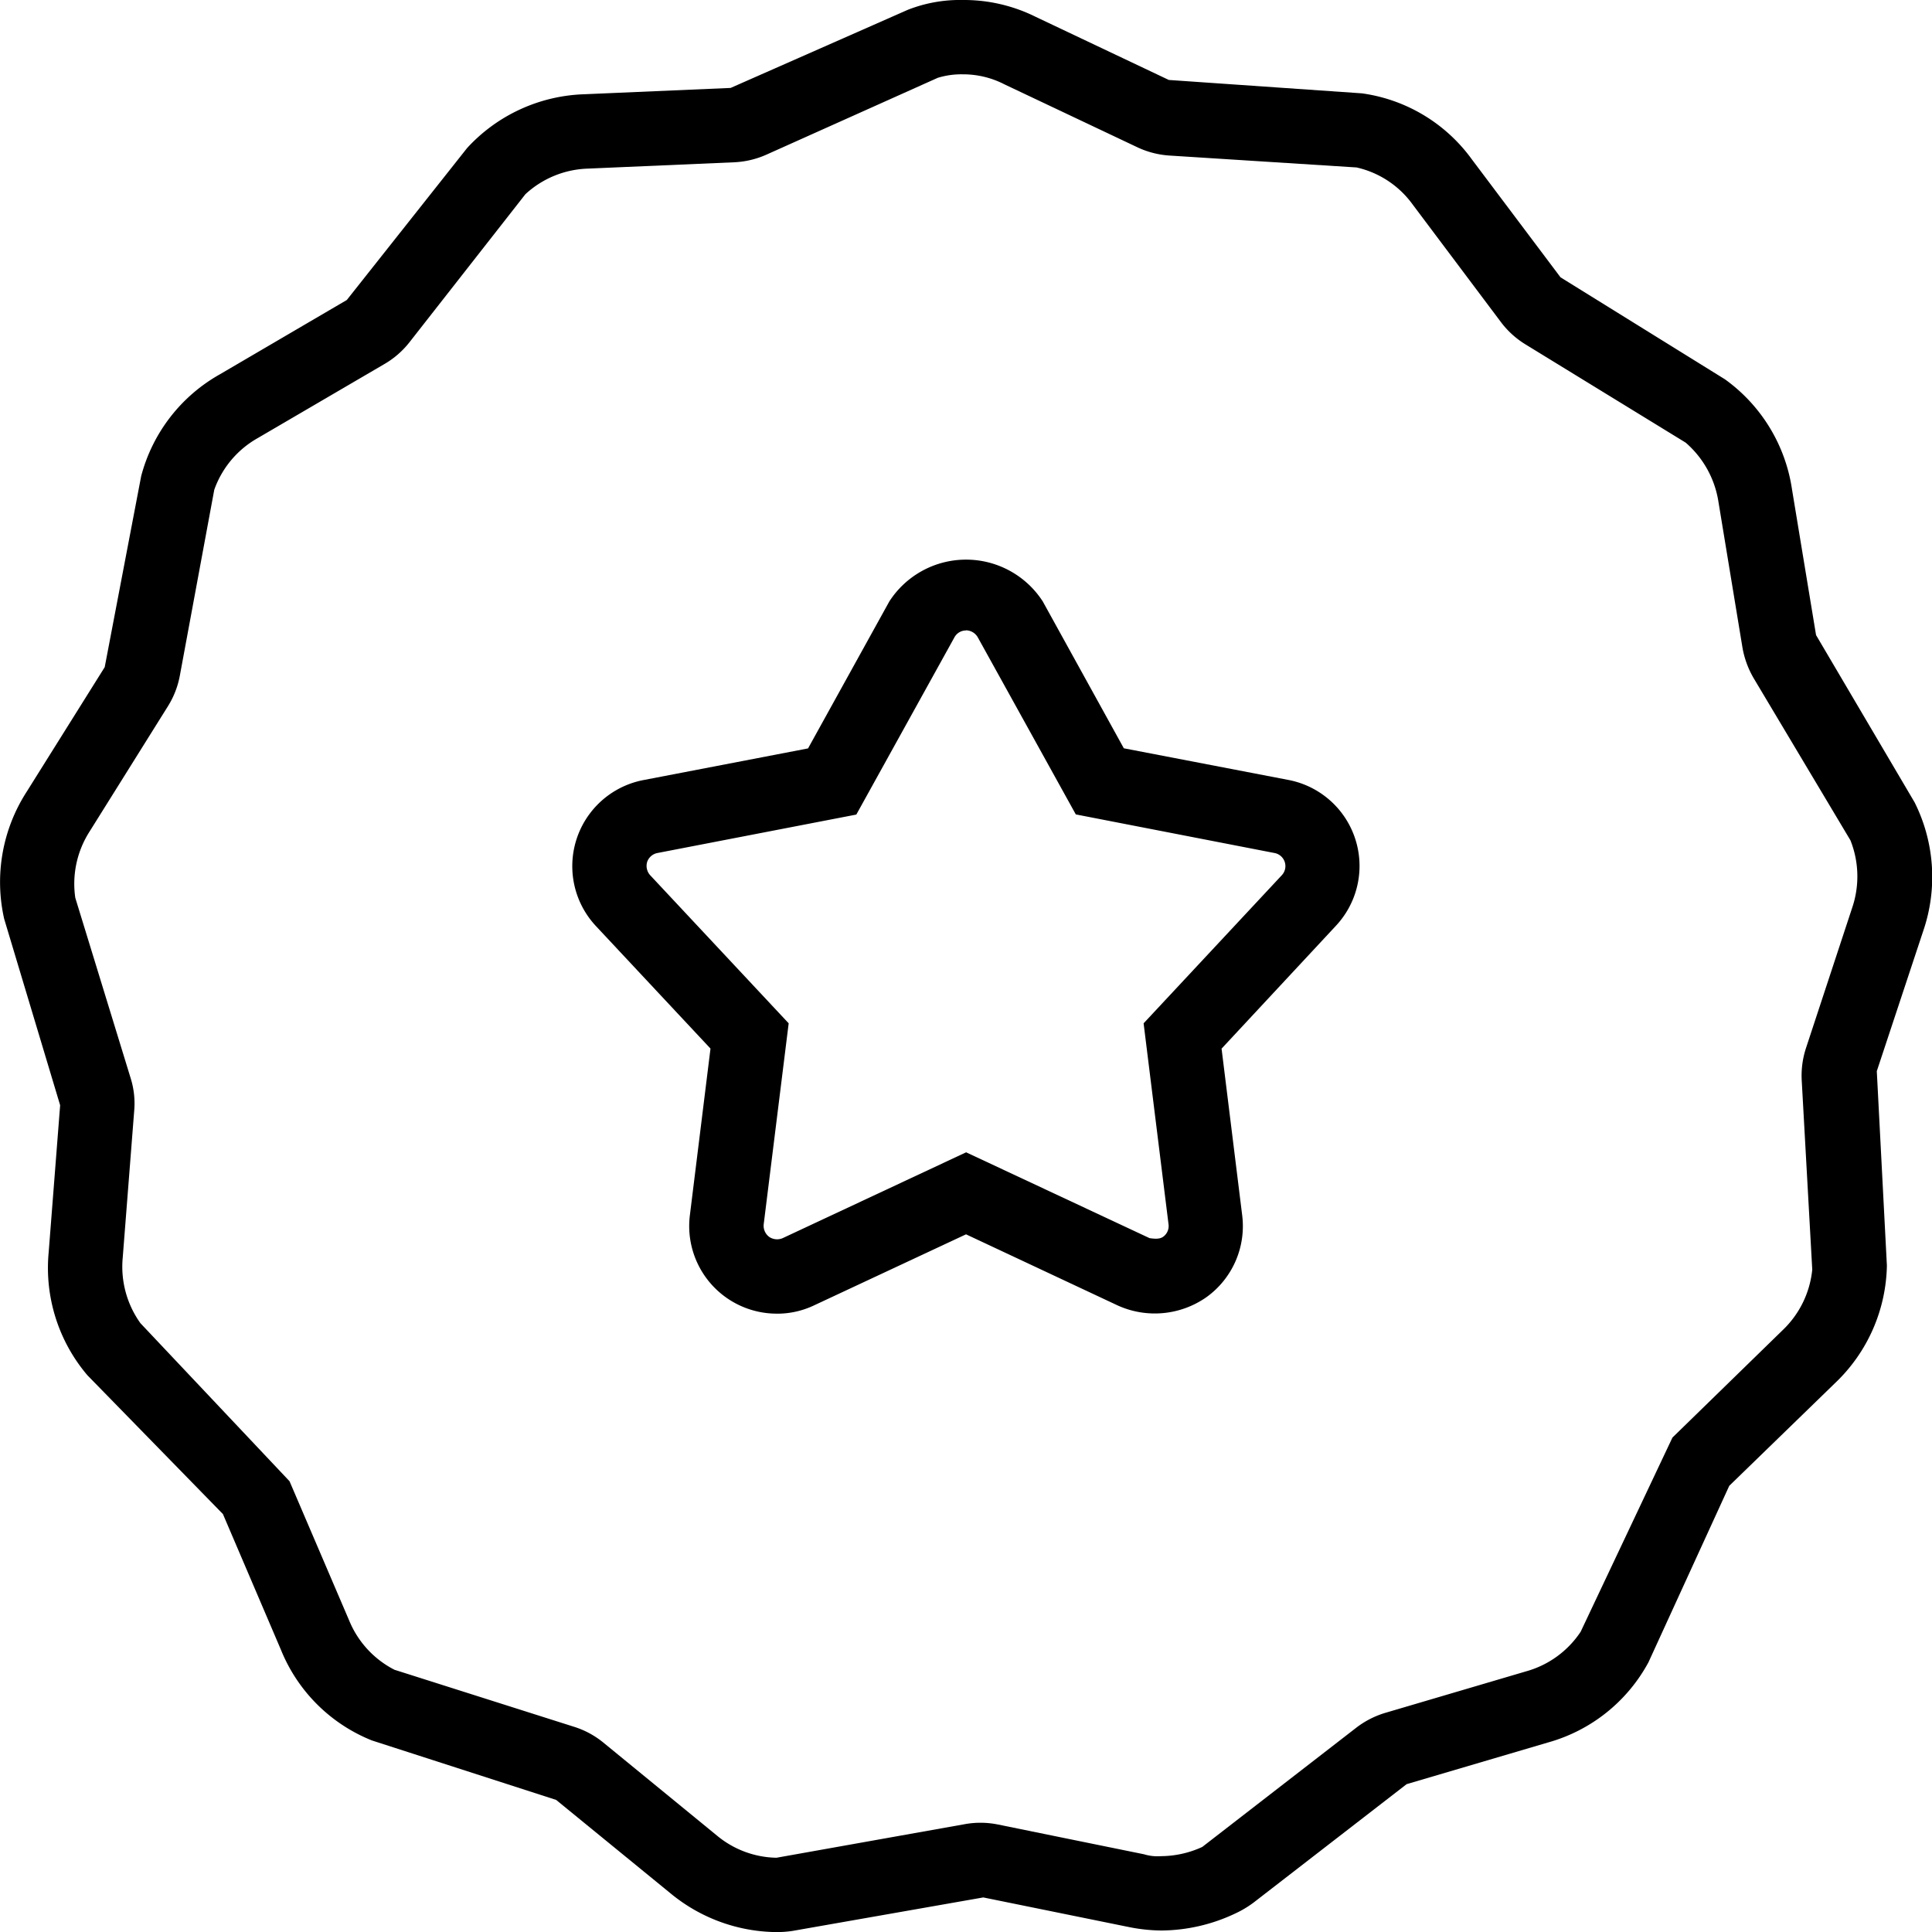
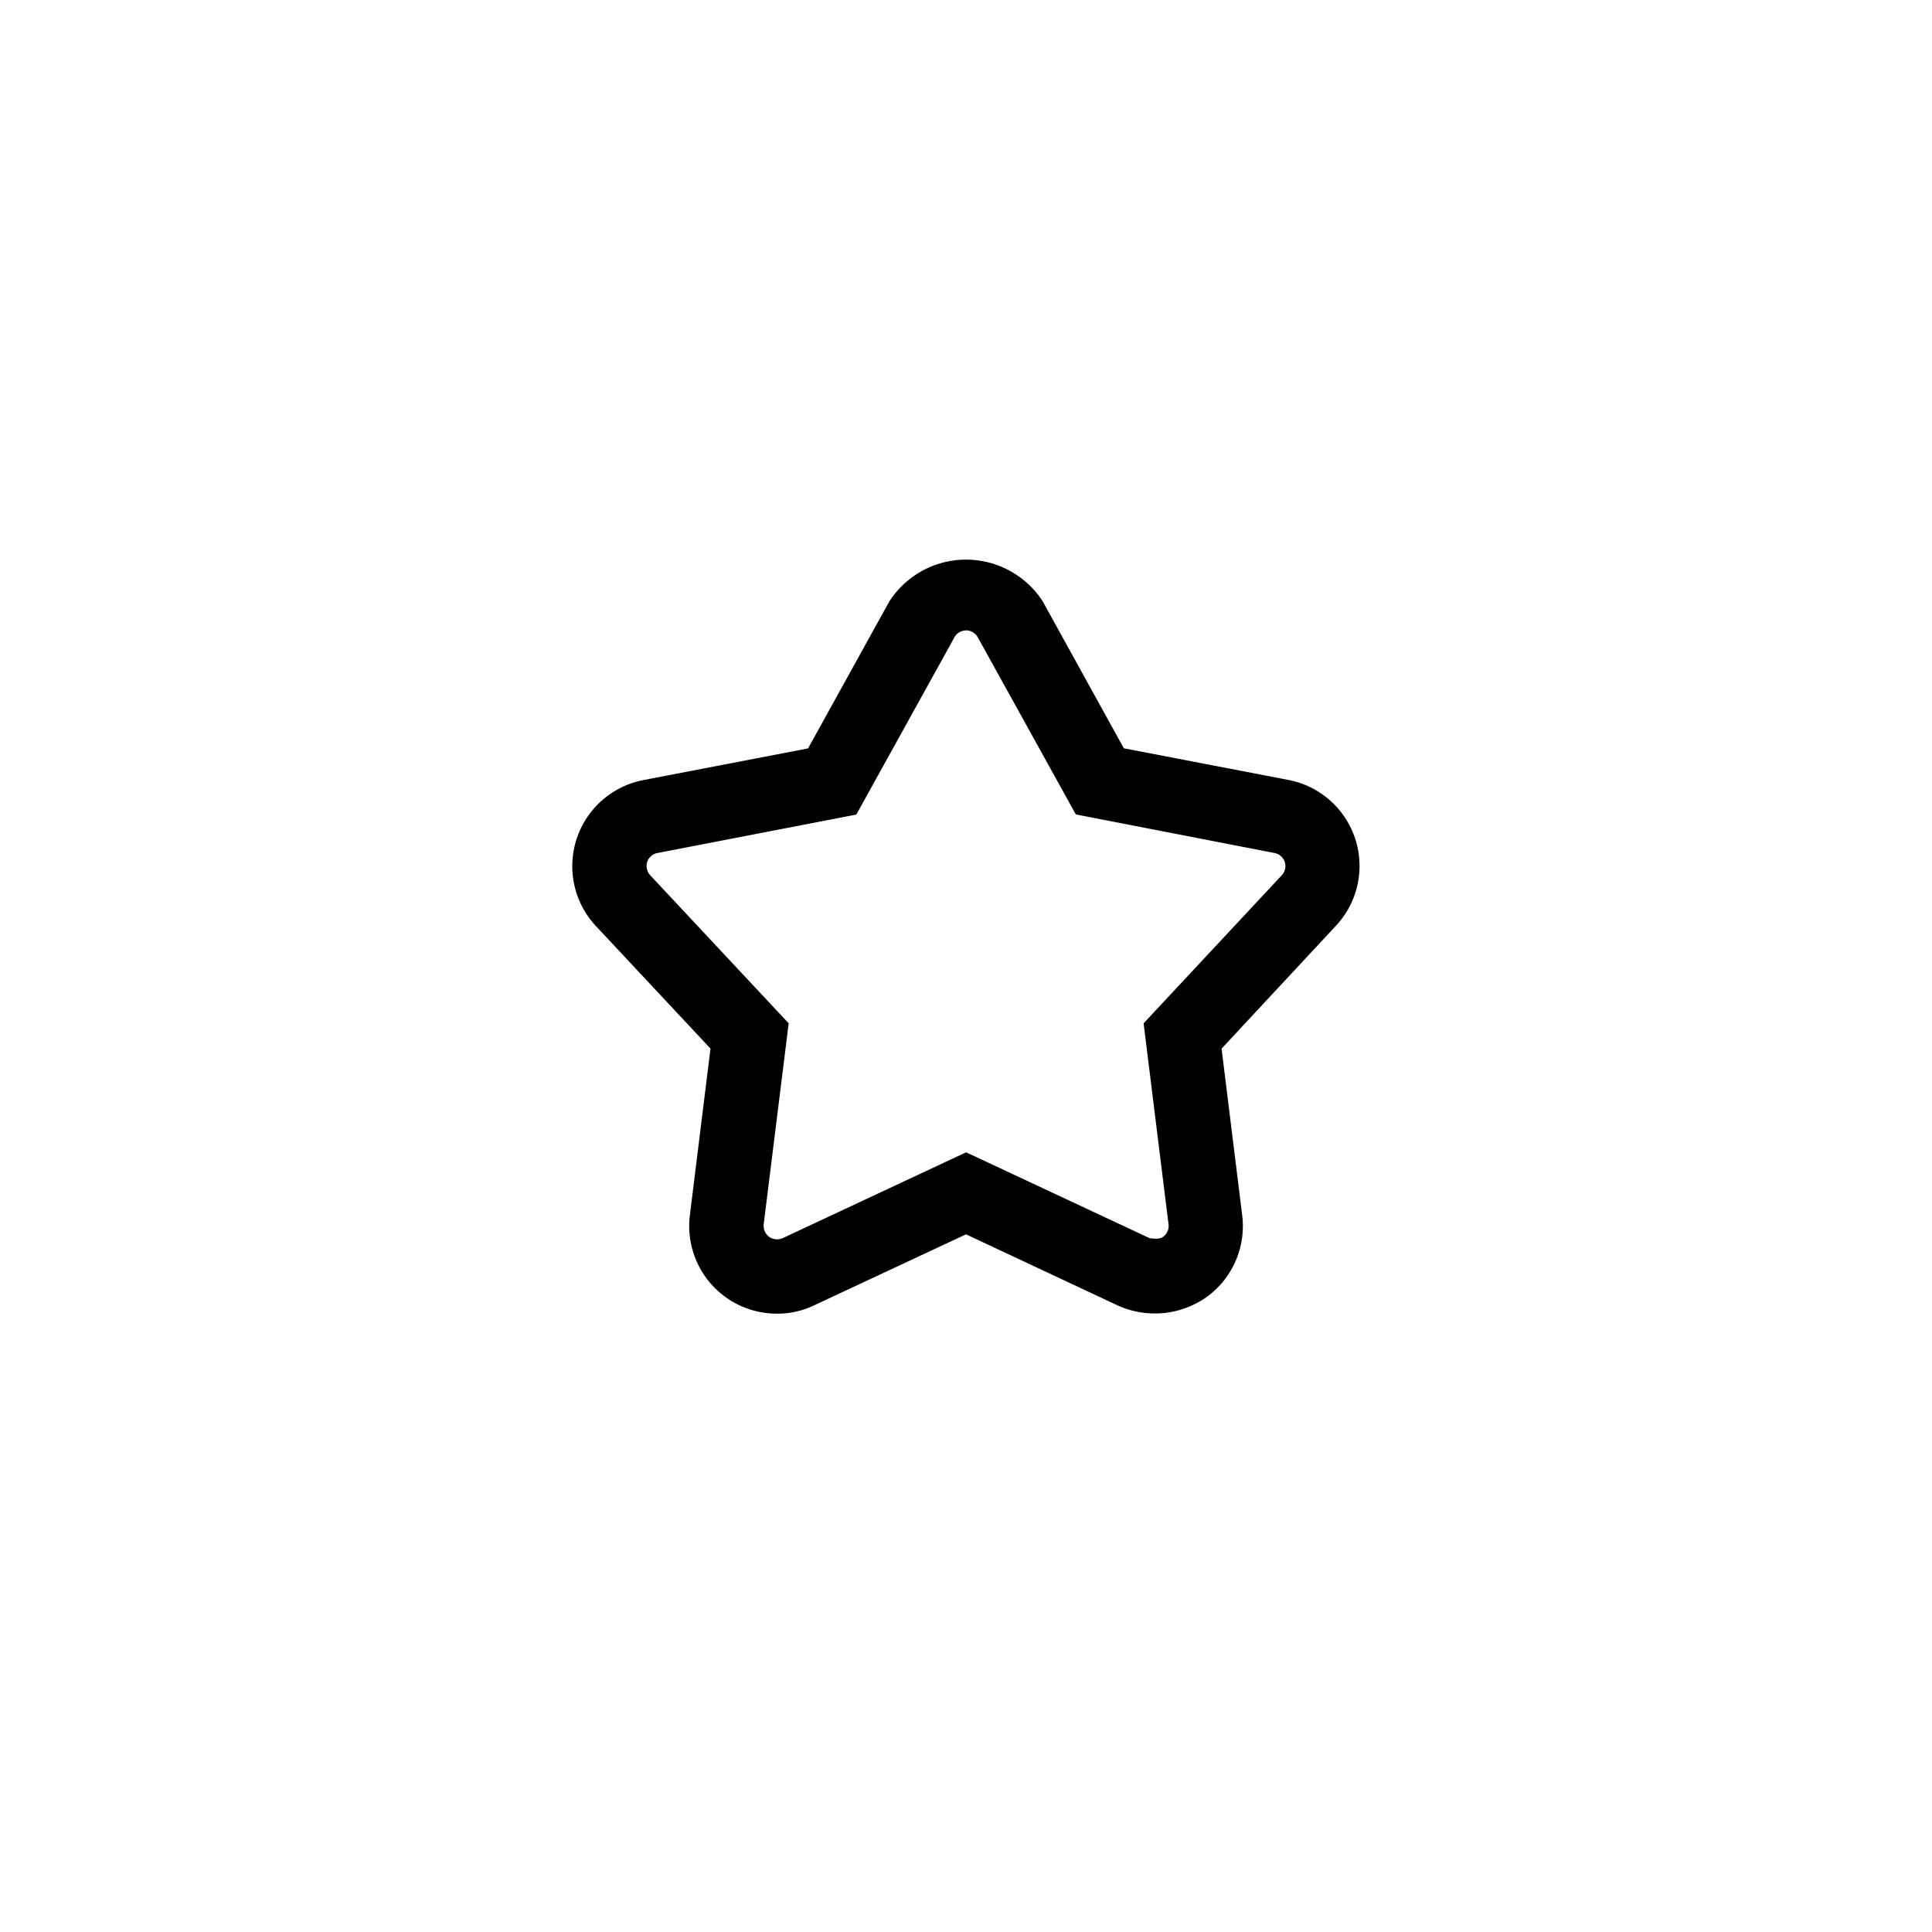
<svg xmlns="http://www.w3.org/2000/svg" width="61.036" height="61.039" viewBox="0 0 61.036 61.039">
  <defs>
    <clipPath id="clip-path">
      <rect id="Rectangle_41127" data-name="Rectangle 41127" width="61.036" height="61.039" fill="none" />
    </clipPath>
  </defs>
  <g id="Group_114683" data-name="Group 114683" clip-path="url(#clip-path)">
    <path id="Path_402947" data-name="Path 402947" d="M12.246,29.472A2.767,2.767,0,0,1,9.491,26.36l.651-5.262L6.524,17.229a2.77,2.77,0,0,1,1.5-4.614l5.2-1,2.567-4.642a2.884,2.884,0,0,1,4.849,0L23.2,11.611l5.2,1a2.767,2.767,0,0,1,1.5,4.608L26.288,21.1l.651,5.262a2.763,2.763,0,0,1-1.124,2.586,2.84,2.84,0,0,1-2.8.269l-4.8-2.251-4.8,2.244a2.706,2.706,0,0,1-1.171.263M18.215,7.889a.413.413,0,0,0-.366.216l-3.1,5.6L8.468,14.919a.429.429,0,0,0-.326.279.438.438,0,0,0,.1.429l4.37,4.673-.789,6.348a.439.439,0,0,0,.175.4.446.446,0,0,0,.426.038l5.794-2.711,5.794,2.711c.263.041.36.006.432-.044a.416.416,0,0,0,.169-.388L23.825,20.3l4.367-4.68a.421.421,0,0,0-.229-.7L21.683,13.7l-3.1-5.6a.437.437,0,0,0-.372-.216" transform="translate(12.304 12.029)" />
-     <path id="Path_402948" data-name="Path 402948" d="M24.532,61.039a5.334,5.334,0,0,1-3.352-1.227L17.57,56.863l-5.819-1.878a5.172,5.172,0,0,1-2.874-2.861L7.043,47.833,2.761,43.447a5.234,5.234,0,0,1-1.224-3.875L1.9,34.917.132,29.03a5.264,5.264,0,0,1,.7-4l2.476-3.953,1.152-6.035A5.21,5.21,0,0,1,6.94,11.829l4.016-2.351,3.8-4.8a5.249,5.249,0,0,1,3.69-1.7l4.636-.2L28.679.31A4.511,4.511,0,0,1,30.416,0a5.09,5.09,0,0,1,2.31.535l4.2,1.991,6.1.423A5.158,5.158,0,0,1,46.5,5.036l2.8,3.725,5.193,3.221a5.219,5.219,0,0,1,2.119,3.471l.761,4.611,3.115,5.287a5.265,5.265,0,0,1,.272,4.057l-1.468,4.432.319,6.141a5.25,5.25,0,0,1-1.64,3.716l-3.34,3.243-2.554,5.578a5.192,5.192,0,0,1-3.177,2.532l-4.461,1.315L39.6,60.109a3.217,3.217,0,0,1-.56.335,5.537,5.537,0,0,1-2.348.545,5.424,5.424,0,0,1-1.074-.119l-.031-.006-4.523-.92L25.048,61a3.15,3.15,0,0,1-.516.038M30.416,2.348a2.543,2.543,0,0,0-.789.11L24.212,4.886a2.811,2.811,0,0,1-1.024.241l-4.623.2a3.049,3.049,0,0,0-1.966.808l-3.665,4.68a2.783,2.783,0,0,1-.8.692l-4,2.338a3.039,3.039,0,0,0-1.365,1.628L5.682,21.342a2.771,2.771,0,0,1-.379.973l-2.47,3.95a3.062,3.062,0,0,0-.454,2.1l1.747,5.691A2.672,2.672,0,0,1,4.239,35.1l-.363,4.645a3.063,3.063,0,0,0,.56,2.057l4.711,4.993,1.884,4.4a3.048,3.048,0,0,0,1.43,1.556l5.669,1.8a2.768,2.768,0,0,1,.93.5l3.59,2.939a3.021,3.021,0,0,0,1.881.7l5.95-1.061a2.782,2.782,0,0,1,1.055.013l4.608.939a1.46,1.46,0,0,0,.538.059,3.165,3.165,0,0,0,1.3-.291l4.855-3.759a2.838,2.838,0,0,1,.933-.479L48.218,52.8a3.046,3.046,0,0,0,1.718-1.249l2.9-6.135,3.481-3.393a3.058,3.058,0,0,0,.936-1.913l-.332-5.963a2.8,2.8,0,0,1,.135-1.039l1.456-4.423a3.081,3.081,0,0,0-.053-2.138l-3.055-5.118a2.9,2.9,0,0,1-.357-.977l-.758-4.6a3.1,3.1,0,0,0-1.036-1.869l-5.055-3.1a2.789,2.789,0,0,1-.783-.711L44.627,6.458A3,3,0,0,0,42.856,5.29l-5.913-.376a2.8,2.8,0,0,1-1.027-.269L31.731,2.664a2.844,2.844,0,0,0-1.315-.316" transform="translate(0)" />
  </g>
</svg>